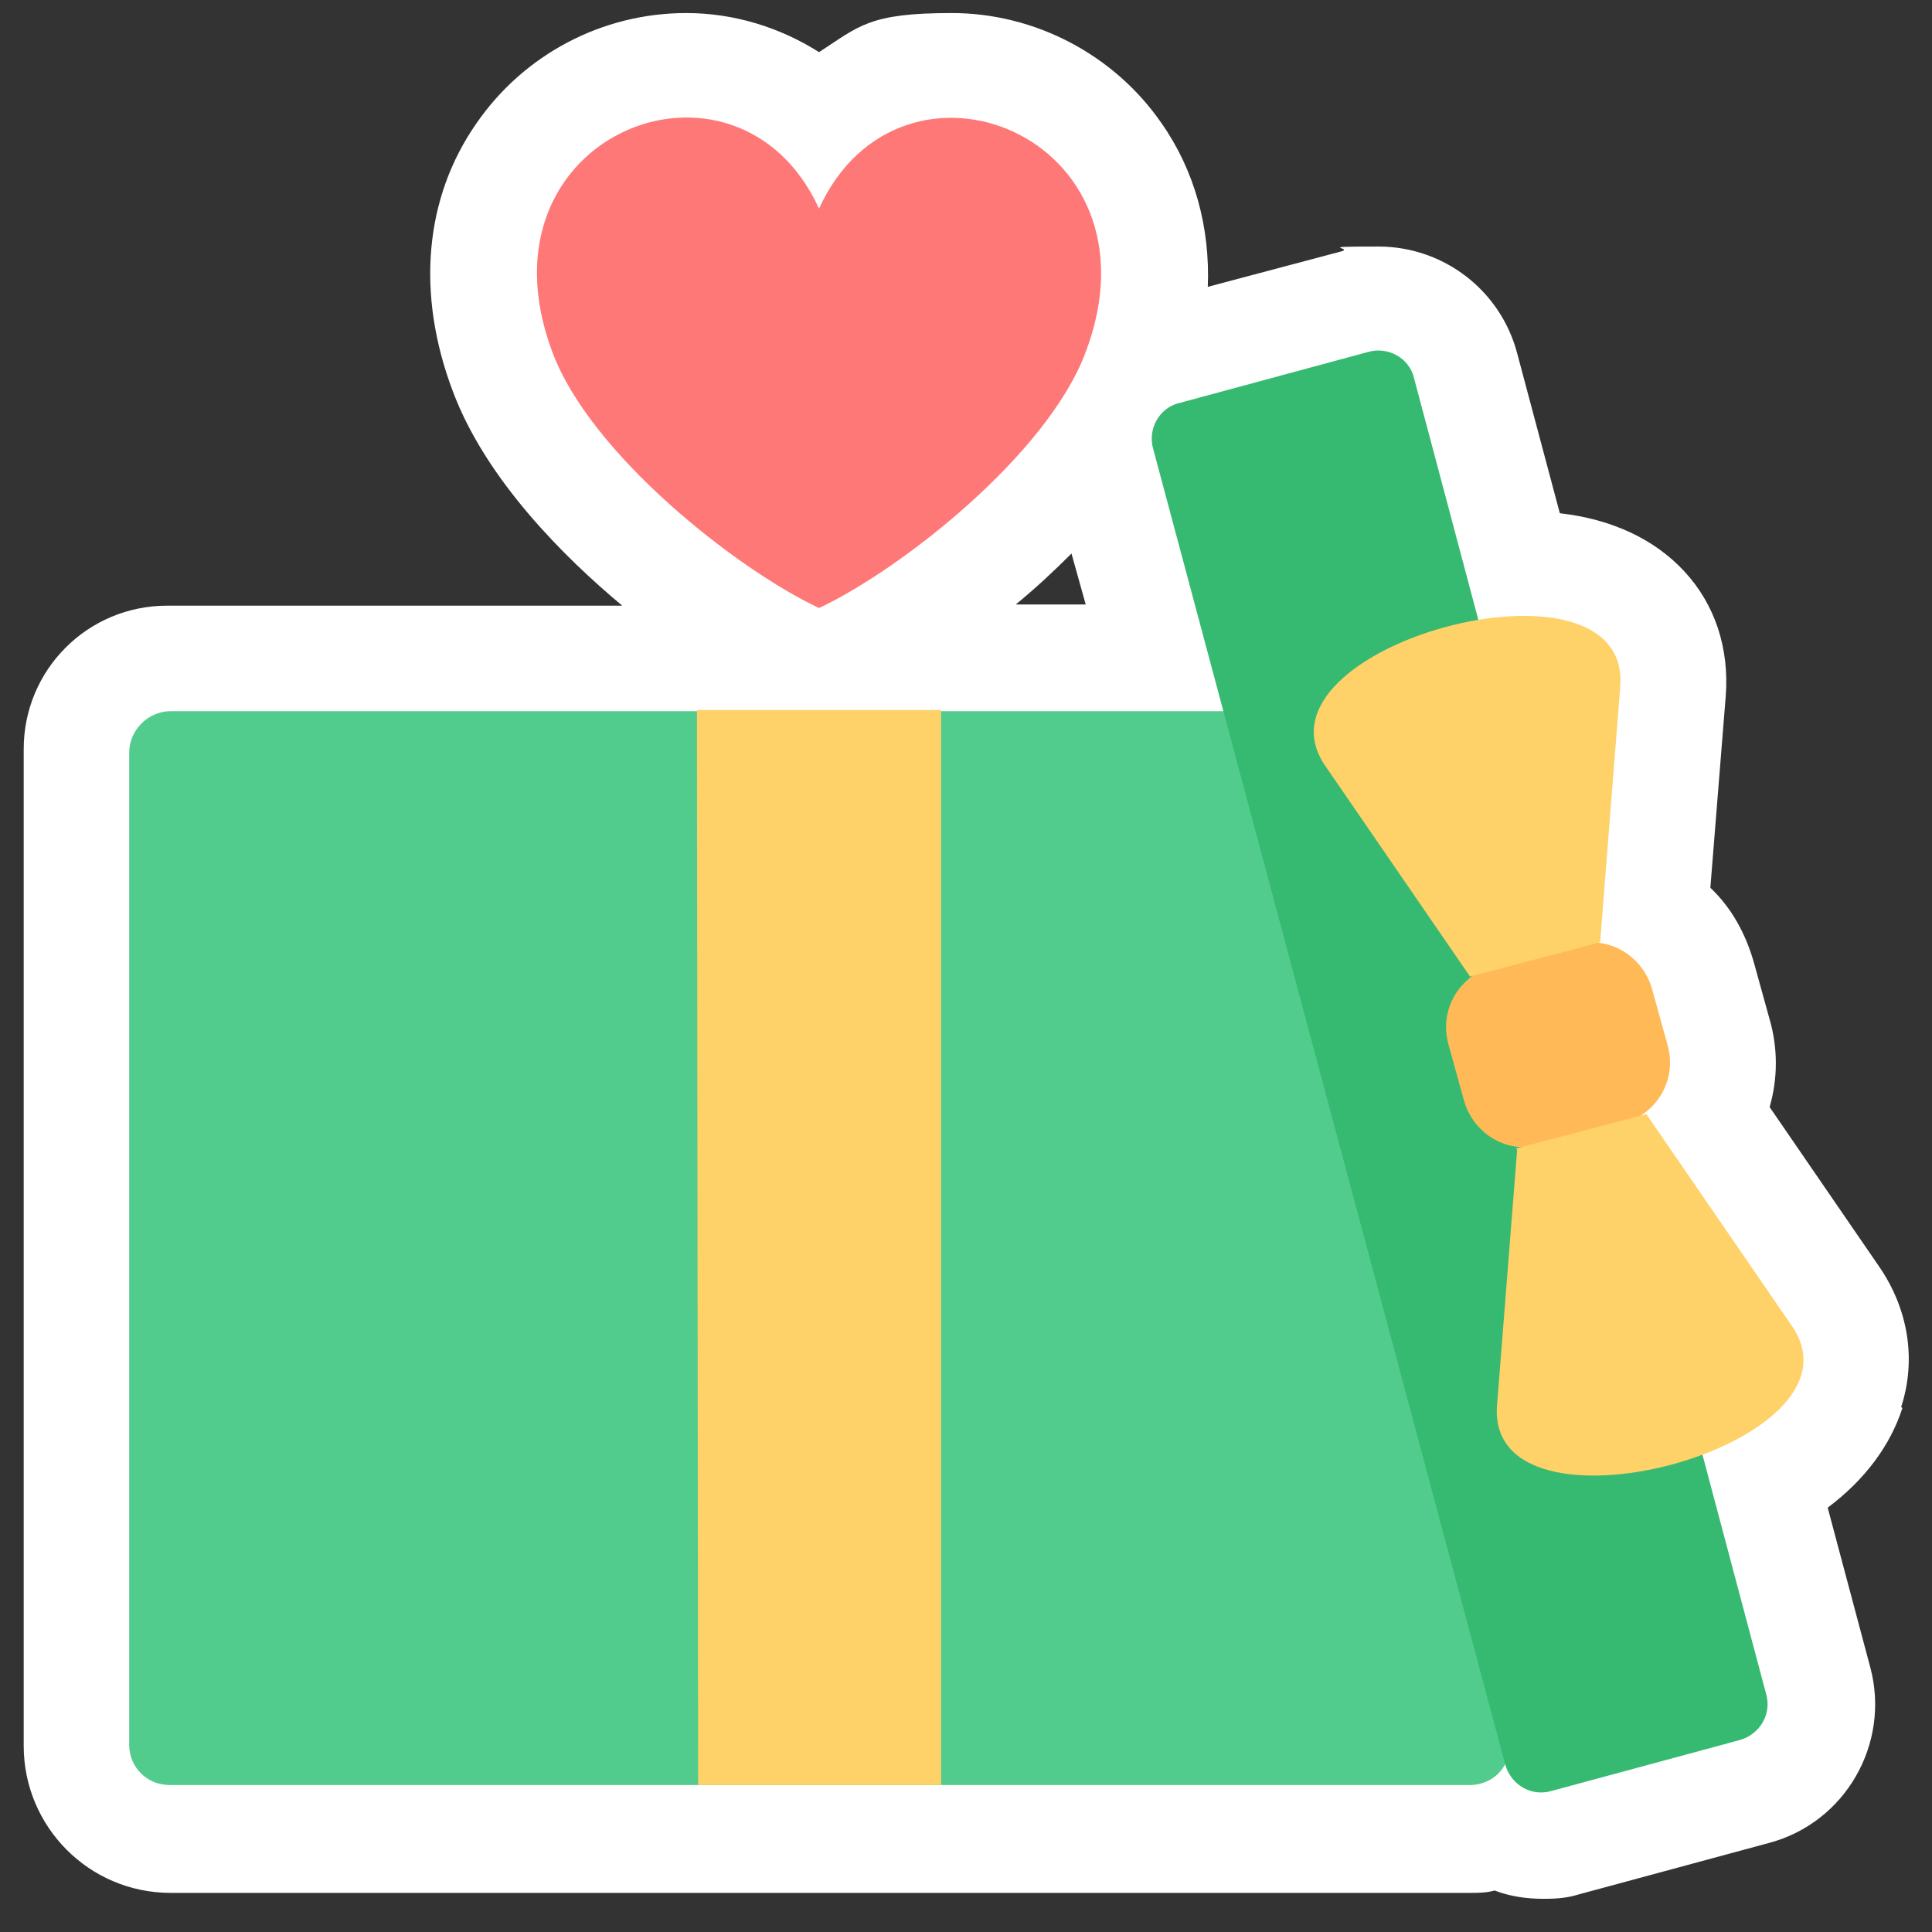
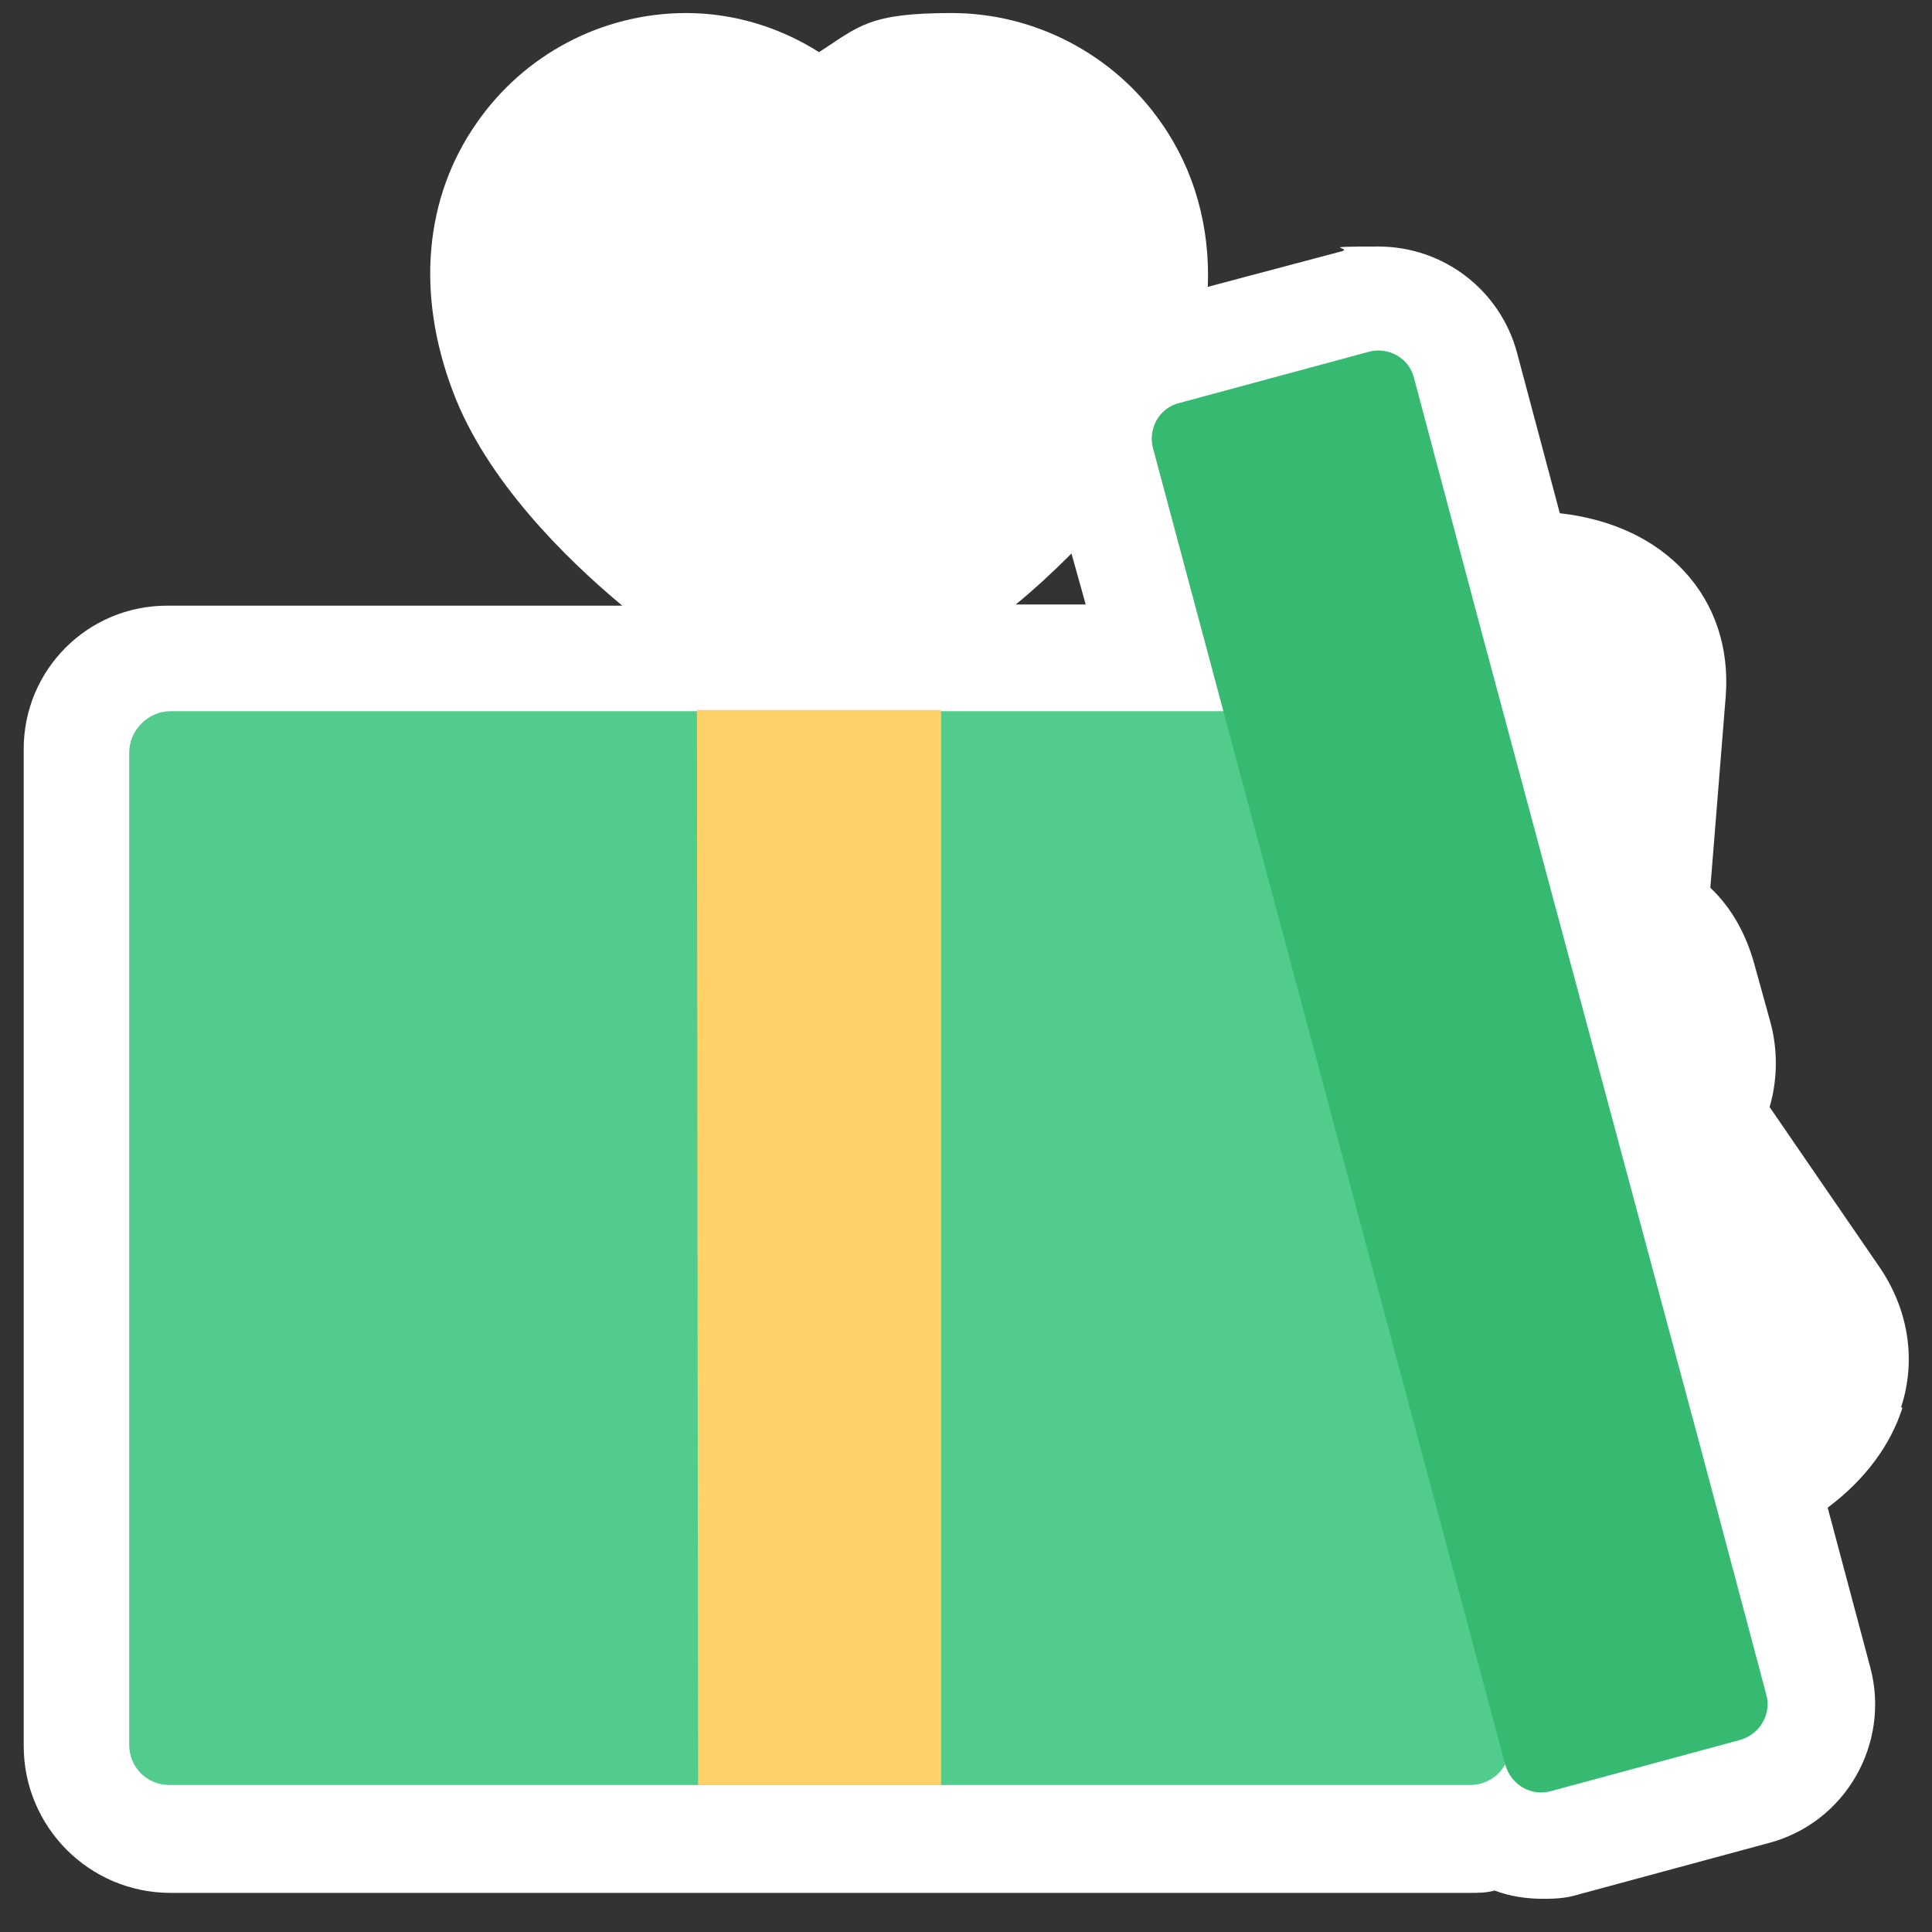
<svg xmlns="http://www.w3.org/2000/svg" id="_レイヤー_1" data-name="レイヤー 1" viewBox="0 0 163 163">
  <rect x="0" y="0" width="163" height="163" fill="#333333" stroke="none" />
  <g>
-     <path d="M130.1,157.1c-1.3,0-2.6-.3-3.8-.9-.8.2-1.6.3-2.4.3H14.3c-5.1,0-9.3-4.2-9.3-9.3V63.1c0-5,4.1-9.1,9.1-9.1h47.7c-7.7-4.8-17.4-13.4-20.7-22.2-2.7-7.2-2.1-14.3,1.7-19.8,3.5-5,9.2-8,15.2-8s8,1.4,11.2,4c3.2-2.6,7-4,11.2-4,6.1,0,11.8,3,15.2,8,3.2,4.6,4.1,10.2,2.8,16.1l15.7-4.2c.8-.2,1.6-.3,2.3-.3,4.1,0,7.7,2.8,8.8,6.7l4.2,15.6c4.6.1,8.3,1.5,10.6,4.1,2,2.2,3,5,2.7,8.2l-1.4,17.8c1.9,1.5,3.3,3.6,3.9,5.9l1.3,4.7c.6,2.4.5,4.9-.4,7.1l10.1,14.7c2,2.9,2.5,6.1,1.5,9.3-1,3.1-3.3,5.8-6.9,8l4.2,15.6c1.3,4.8-1.6,9.8-6.4,11.1l-15.9,4.3c-.8.2-1.5.3-2.3.3ZM95.6,54l-3.6-13.5c-4.3,5.2-10.1,10.2-15.5,13.5h19.1Z" fill="#fff" fill-rule="evenodd" stroke-width="0" />
    <path d="M160.4,118.7c1.3-4,.6-8.3-1.9-11.9l-9.2-13.4c.7-2.4.7-5,0-7.4l-1.3-4.7c-.7-2.5-1.9-4.7-3.7-6.4l1.3-16.2c.3-4-.9-7.7-3.5-10.5-2.5-2.7-6.1-4.4-10.5-4.9l-3.6-13.5c-1.4-5.3-6.2-9-11.7-9s-2.1.1-3.1.4l-11.3,3c.2-5-1.1-9.8-3.9-13.8-4-5.8-10.7-9.3-17.7-9.3s-7.8,1.1-11.2,3.3c-3.3-2.1-7.2-3.3-11.2-3.3-7.1,0-13.7,3.5-17.7,9.3-4.4,6.3-5.1,14.4-2,22.6,2.8,7.5,9.5,14.1,14.3,18.1H14.1c-6.7,0-12.1,5.4-12.1,12.1v84.1c0,6.8,5.5,12.4,12.4,12.4h109.6c.7,0,1.4,0,2.1-.2,1.3.5,2.7.7,4.1.7s2.1-.1,3.1-.4l15.9-4.3c6.5-1.7,10.3-8.4,8.6-14.8l-3.6-13.5c3.2-2.4,5.3-5.3,6.3-8.4ZM91.6,51h-5.9c1.7-1.4,3.2-2.8,4.7-4.3l1.2,4.3Z" fill="#fff" stroke-width="0" />
  </g>
  <g id="Layer_1">
    <g id="_317054896" data-name=" 317054896">
      <path d="M108,59.9l19.6,77.5-.5,11.2c-.5,1.2-1.7,2-3.1,2H14.3c-1.9,0-3.4-1.5-3.4-3.4V63.5c0-1.9,1.6-3.5,3.5-3.5h93.6Z" fill="#52cc8c" fill-rule="evenodd" stroke-width="0" />
      <path d="M143.6,122.6l-18.9-70.4-5.4-20.3c-.4-1.7-2.2-2.7-3.9-2.2l-15.9,4.3c-1.7.4-2.7,2.2-2.2,3.9,9.9,37,19.8,74,29.7,111,.5,1.7,2.2,2.7,3.9,2.2l15.9-4.3c1.7-.5,2.7-2.2,2.2-3.9l-5.4-20.3h0Z" fill="#36ba72" fill-rule="evenodd" stroke-width="0" />
-       <path d="M139.4,83.5l1.3,4.7c.8,2.9-.9,5.8-3.8,6.6l-6.8,1.8c-2.9.8-5.8-.9-6.6-3.8l-1.3-4.7c-.8-2.9.9-5.8,3.8-6.6l6.8-1.8c2.9-.8,5.8.9,6.6,3.8Z" fill="#ffba57" fill-rule="evenodd" stroke-width="0" />
-       <path d="M124,82.4l11-2.9,1.7-21.6c.9-12.2-31.8-3.4-24.9,6.7l12.3,17.9h0Z" fill="#ffd169" fill-rule="evenodd" stroke-width="0" />
-       <path d="M127.9,96.9l11-2.9,12.3,17.9c6.9,10.1-25.8,18.8-24.9,6.7l1.7-21.6Z" fill="#ffd169" fill-rule="evenodd" stroke-width="0" />
-       <path d="M69.1,51.3c-7-3.3-19.3-13-22.5-21.6-6.9-18.4,15.6-27.2,22.5-12.1,6.9-15.1,29.4-6.2,22.5,12.1-3.2,8.6-15.5,18.3-22.5,21.6Z" fill="#ff7878" fill-rule="evenodd" stroke-width="0" />
      <polygon points="79.4 150.6 79.4 59.9 58.8 59.9 58.9 150.6 79.4 150.6" fill="#ffd169" fill-rule="evenodd" stroke-width="0" />
    </g>
  </g>
</svg>